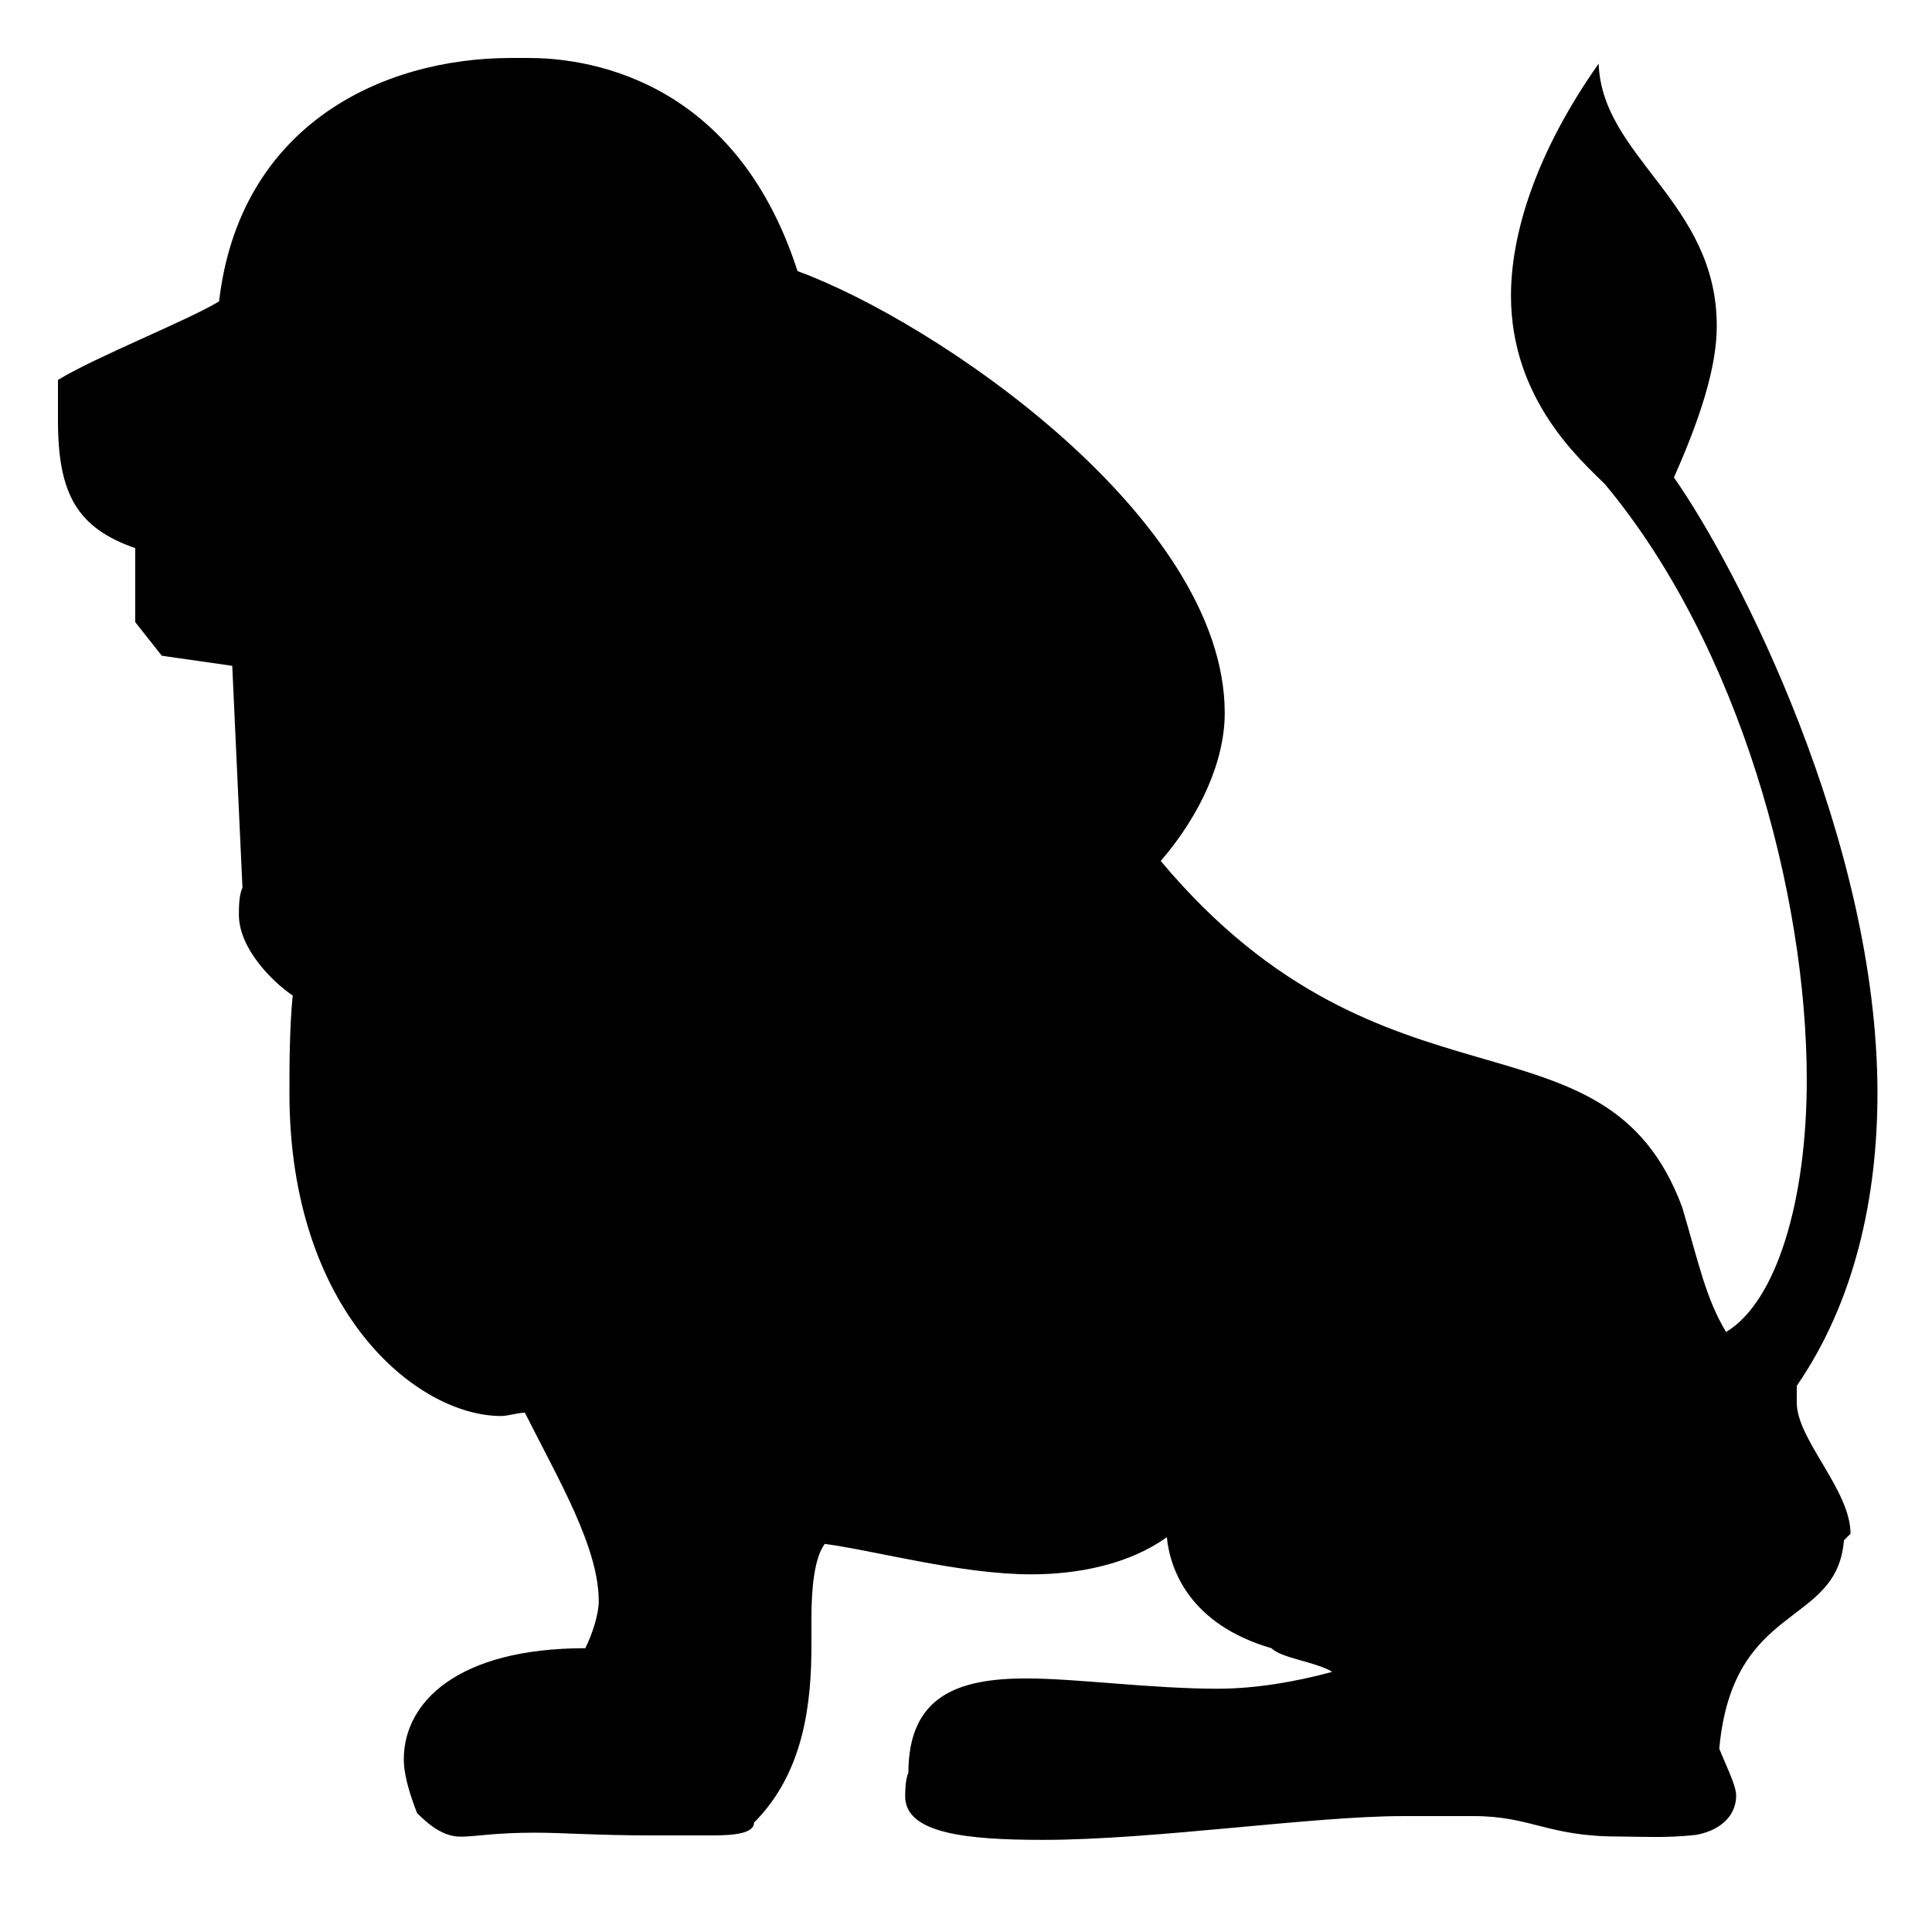
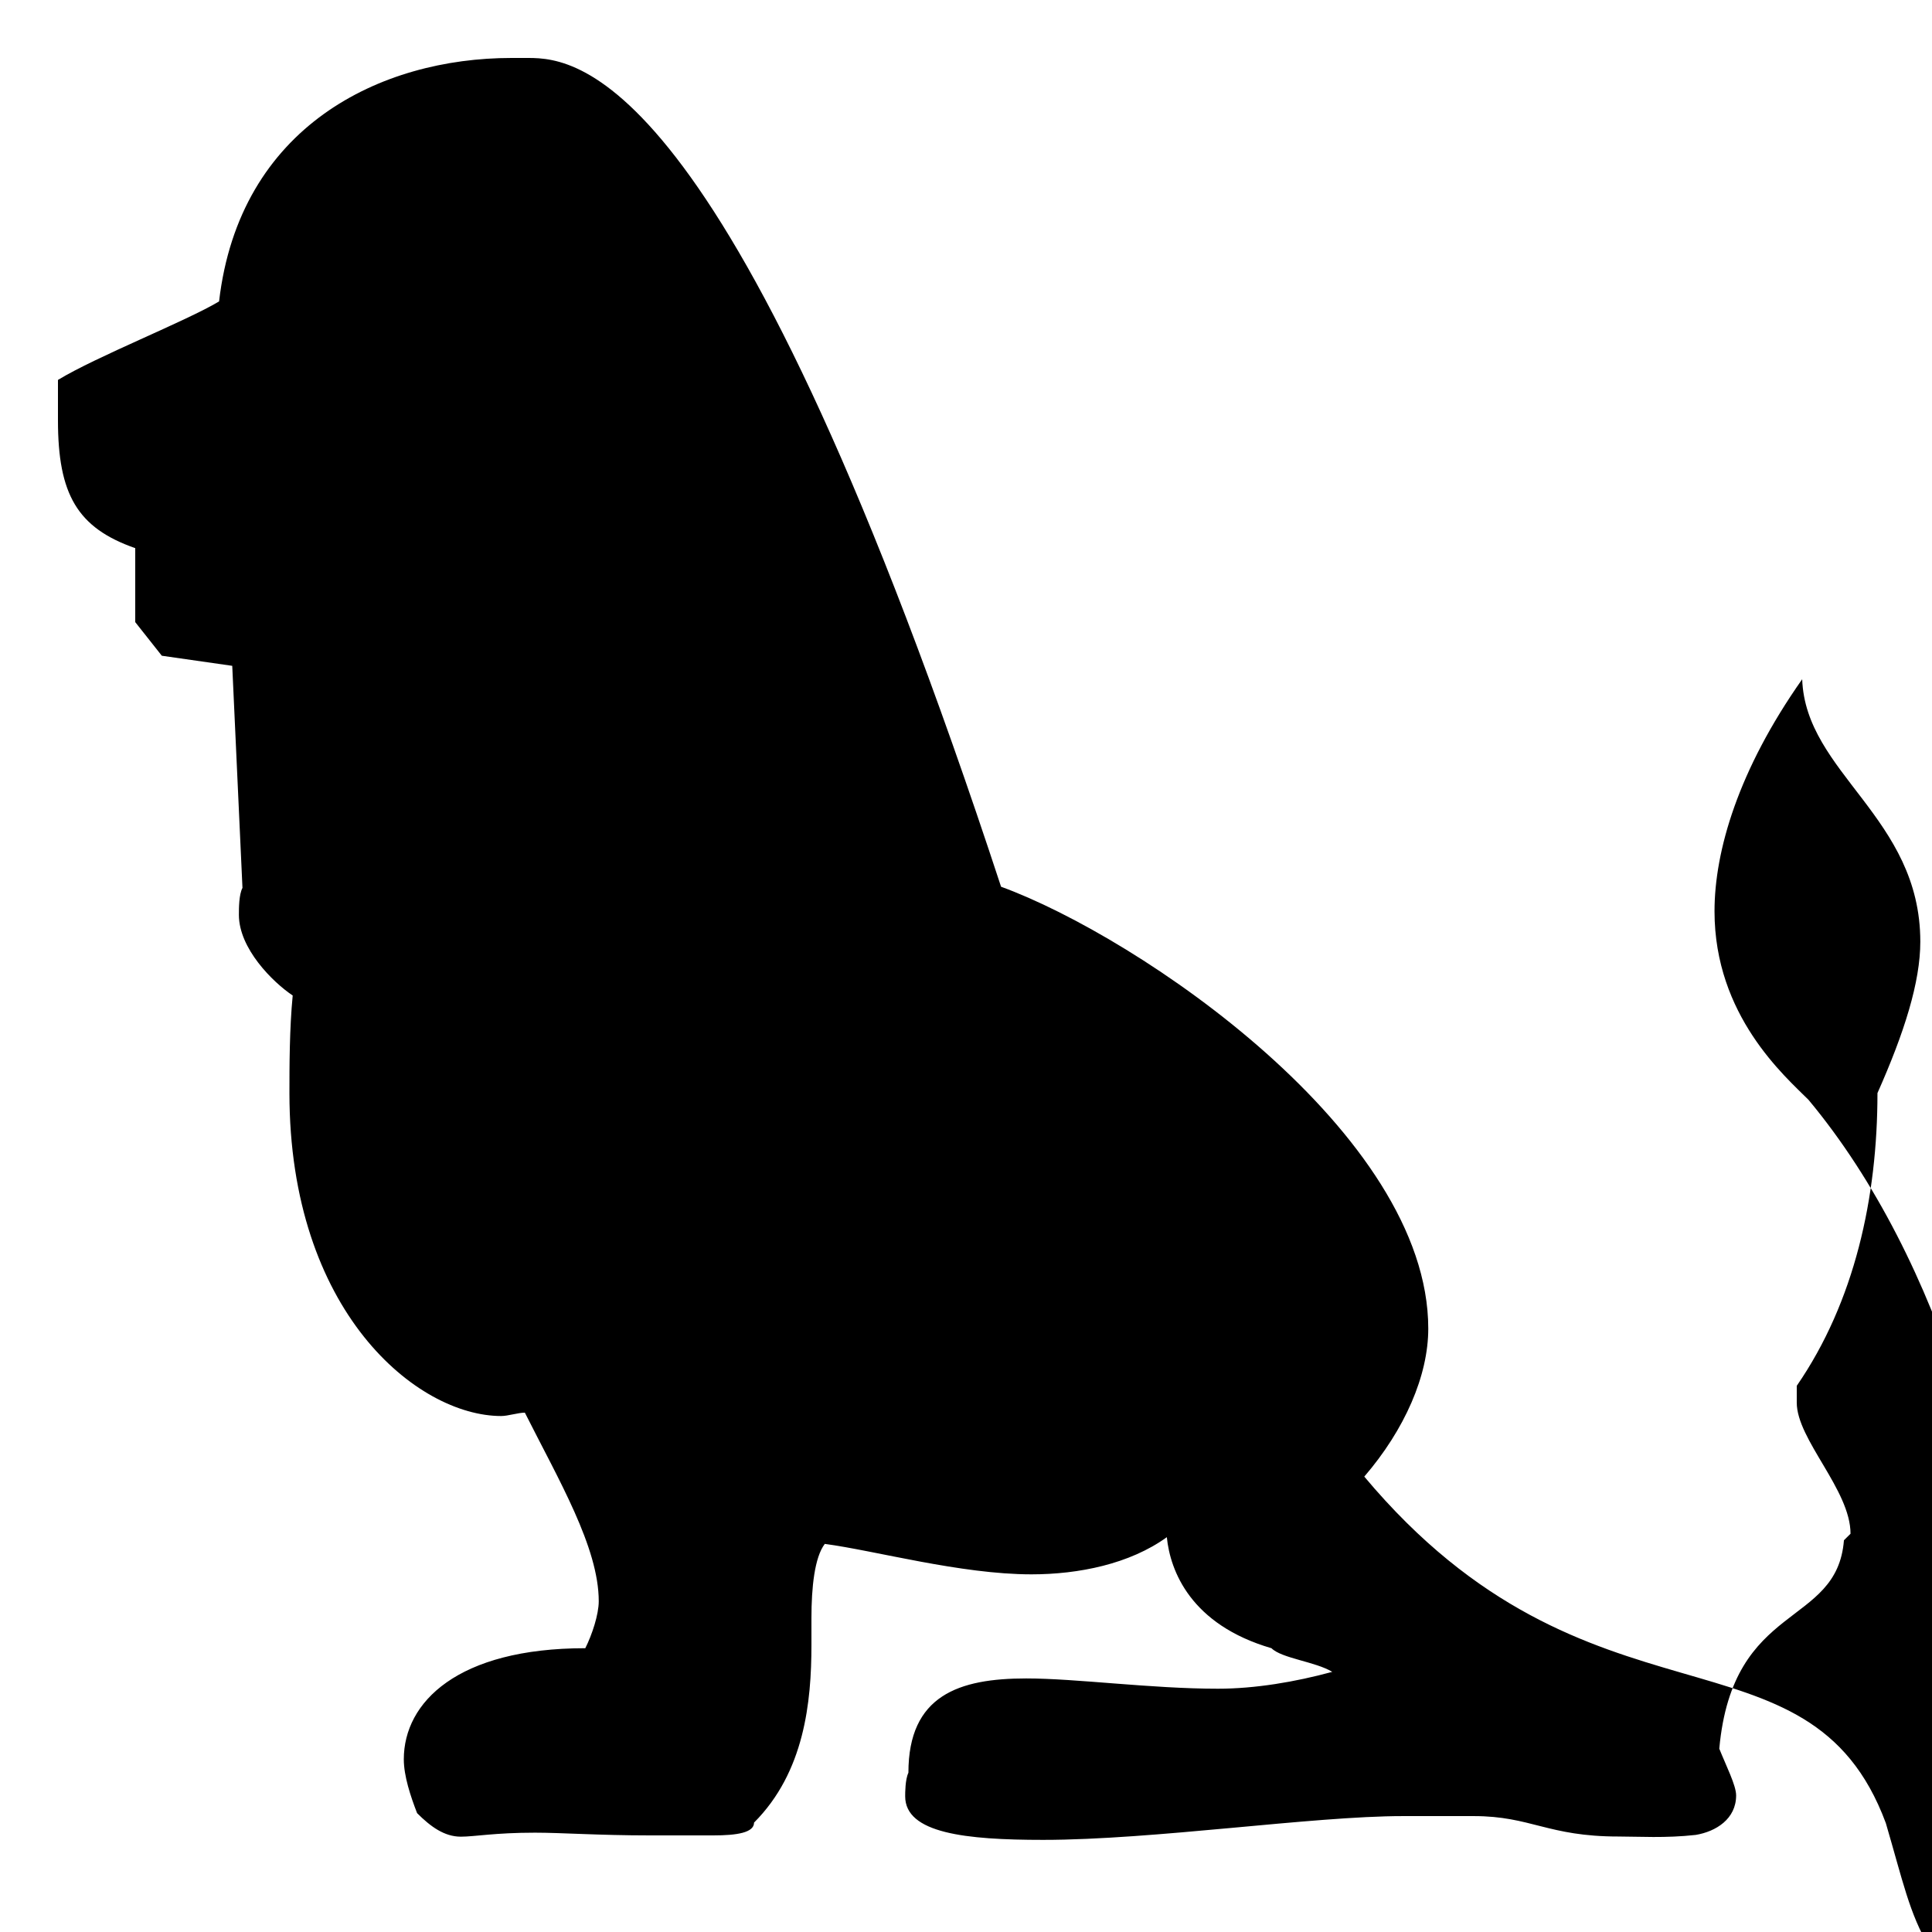
<svg xmlns="http://www.w3.org/2000/svg" version="1.1" id="Capa_1" x="0px" y="0px" viewBox="0 0 100 100" style="enable-background:new 0 0 100 100;" xml:space="preserve">
-   <path d="M97.177,56.578c0-13.058-7.227-27.161-10.535-31.864c1.393-3.133,2.218-5.744,2.218-7.836c0-6.442-5.942-8.714-6.114-13.585  c-3.309,4.7-4.538,8.886-4.538,12.01c0,5.406,3.648,8.541,4.866,9.761c6.965,8.357,10.444,21.241,10.444,30.82  c0,6.266-1.564,11.489-4.177,13.06c-1.047-1.745-1.395-3.485-2.266-6.445c-4.006-10.796-15.323-4.002-26.995-17.934  c2.095-2.436,3.312-5.224,3.312-7.66c0-10.102-14.973-20.268-22.112-22.872C37.965,3.755,29.957,3,27.352,3h-0.877  c-6.791,0-14.083,3.542-15.136,12.602C9.604,16.638,5,18.448,3,19.665v2.09c0,3.83,1,5.57,4,6.617v3.829l1.376,1.74l3.645,0.522  l0.529,11.494c-0.182,0.347-0.185,1.043-0.185,1.395c0,1.74,1.744,3.478,2.785,4.175c-0.168,1.745-0.169,3.659-0.169,5.05  c0,11.317,6.608,16.716,10.963,16.716c0.345,0,0.877-0.174,1.223-0.174c1.75,3.483,3.824,6.973,3.824,9.761  c0,0.686-0.345,1.733-0.696,2.431c-6.606,0-9.394,2.792-9.394,5.75c0,0.864,0.349,1.914,0.688,2.787  c0.698,0.697,1.408,1.218,2.264,1.218c0.714,0,1.75-0.207,3.838-0.207c1.386,0,3.3,0.141,5.92,0.141h3.316  c1.218,0,2.103-0.141,2.103-0.663C41.637,91.724,42,88.104,42,85.141v-1.395c0-1.571,0.159-3.137,0.691-3.834  c2.604,0.346,7.037,1.576,10.699,1.576c2.44,0,5.083-0.534,7.005-1.924c0.174,1.742,1.233,4.528,5.417,5.748  c0.524,0.526,2.274,0.694,3.146,1.223c-1.915,0.522-4.001,0.873-5.915,0.873c-3.484,0-7.318-0.532-9.924-0.532  c-3.483,0-6.1,0.872-6.1,4.882c-0.168,0.349-0.167,1.046-0.167,1.218c0,1.917,3.136,2.256,7.141,2.256  c5.738,0,13.929-1.231,18.629-1.231h3.66c2.957,0,3.829,1.057,7.484,1.057c1.045,0,2.439,0.093,4.005-0.083  c1.045-0.174,2.091-0.823,2.091-2.045c0-0.521-0.522-1.54-0.872-2.418c0.696-7.654,6.094-6.252,6.452-10.787l0.341-0.339  c0-2.266-2.783-4.873-2.783-6.787v-0.869C96,67.374,97.177,61.975,97.177,56.578z" />
+   <path d="M97.177,56.578c1.393-3.133,2.218-5.744,2.218-7.836c0-6.442-5.942-8.714-6.114-13.585  c-3.309,4.7-4.538,8.886-4.538,12.01c0,5.406,3.648,8.541,4.866,9.761c6.965,8.357,10.444,21.241,10.444,30.82  c0,6.266-1.564,11.489-4.177,13.06c-1.047-1.745-1.395-3.485-2.266-6.445c-4.006-10.796-15.323-4.002-26.995-17.934  c2.095-2.436,3.312-5.224,3.312-7.66c0-10.102-14.973-20.268-22.112-22.872C37.965,3.755,29.957,3,27.352,3h-0.877  c-6.791,0-14.083,3.542-15.136,12.602C9.604,16.638,5,18.448,3,19.665v2.09c0,3.83,1,5.57,4,6.617v3.829l1.376,1.74l3.645,0.522  l0.529,11.494c-0.182,0.347-0.185,1.043-0.185,1.395c0,1.74,1.744,3.478,2.785,4.175c-0.168,1.745-0.169,3.659-0.169,5.05  c0,11.317,6.608,16.716,10.963,16.716c0.345,0,0.877-0.174,1.223-0.174c1.75,3.483,3.824,6.973,3.824,9.761  c0,0.686-0.345,1.733-0.696,2.431c-6.606,0-9.394,2.792-9.394,5.75c0,0.864,0.349,1.914,0.688,2.787  c0.698,0.697,1.408,1.218,2.264,1.218c0.714,0,1.75-0.207,3.838-0.207c1.386,0,3.3,0.141,5.92,0.141h3.316  c1.218,0,2.103-0.141,2.103-0.663C41.637,91.724,42,88.104,42,85.141v-1.395c0-1.571,0.159-3.137,0.691-3.834  c2.604,0.346,7.037,1.576,10.699,1.576c2.44,0,5.083-0.534,7.005-1.924c0.174,1.742,1.233,4.528,5.417,5.748  c0.524,0.526,2.274,0.694,3.146,1.223c-1.915,0.522-4.001,0.873-5.915,0.873c-3.484,0-7.318-0.532-9.924-0.532  c-3.483,0-6.1,0.872-6.1,4.882c-0.168,0.349-0.167,1.046-0.167,1.218c0,1.917,3.136,2.256,7.141,2.256  c5.738,0,13.929-1.231,18.629-1.231h3.66c2.957,0,3.829,1.057,7.484,1.057c1.045,0,2.439,0.093,4.005-0.083  c1.045-0.174,2.091-0.823,2.091-2.045c0-0.521-0.522-1.54-0.872-2.418c0.696-7.654,6.094-6.252,6.452-10.787l0.341-0.339  c0-2.266-2.783-4.873-2.783-6.787v-0.869C96,67.374,97.177,61.975,97.177,56.578z" />
</svg>